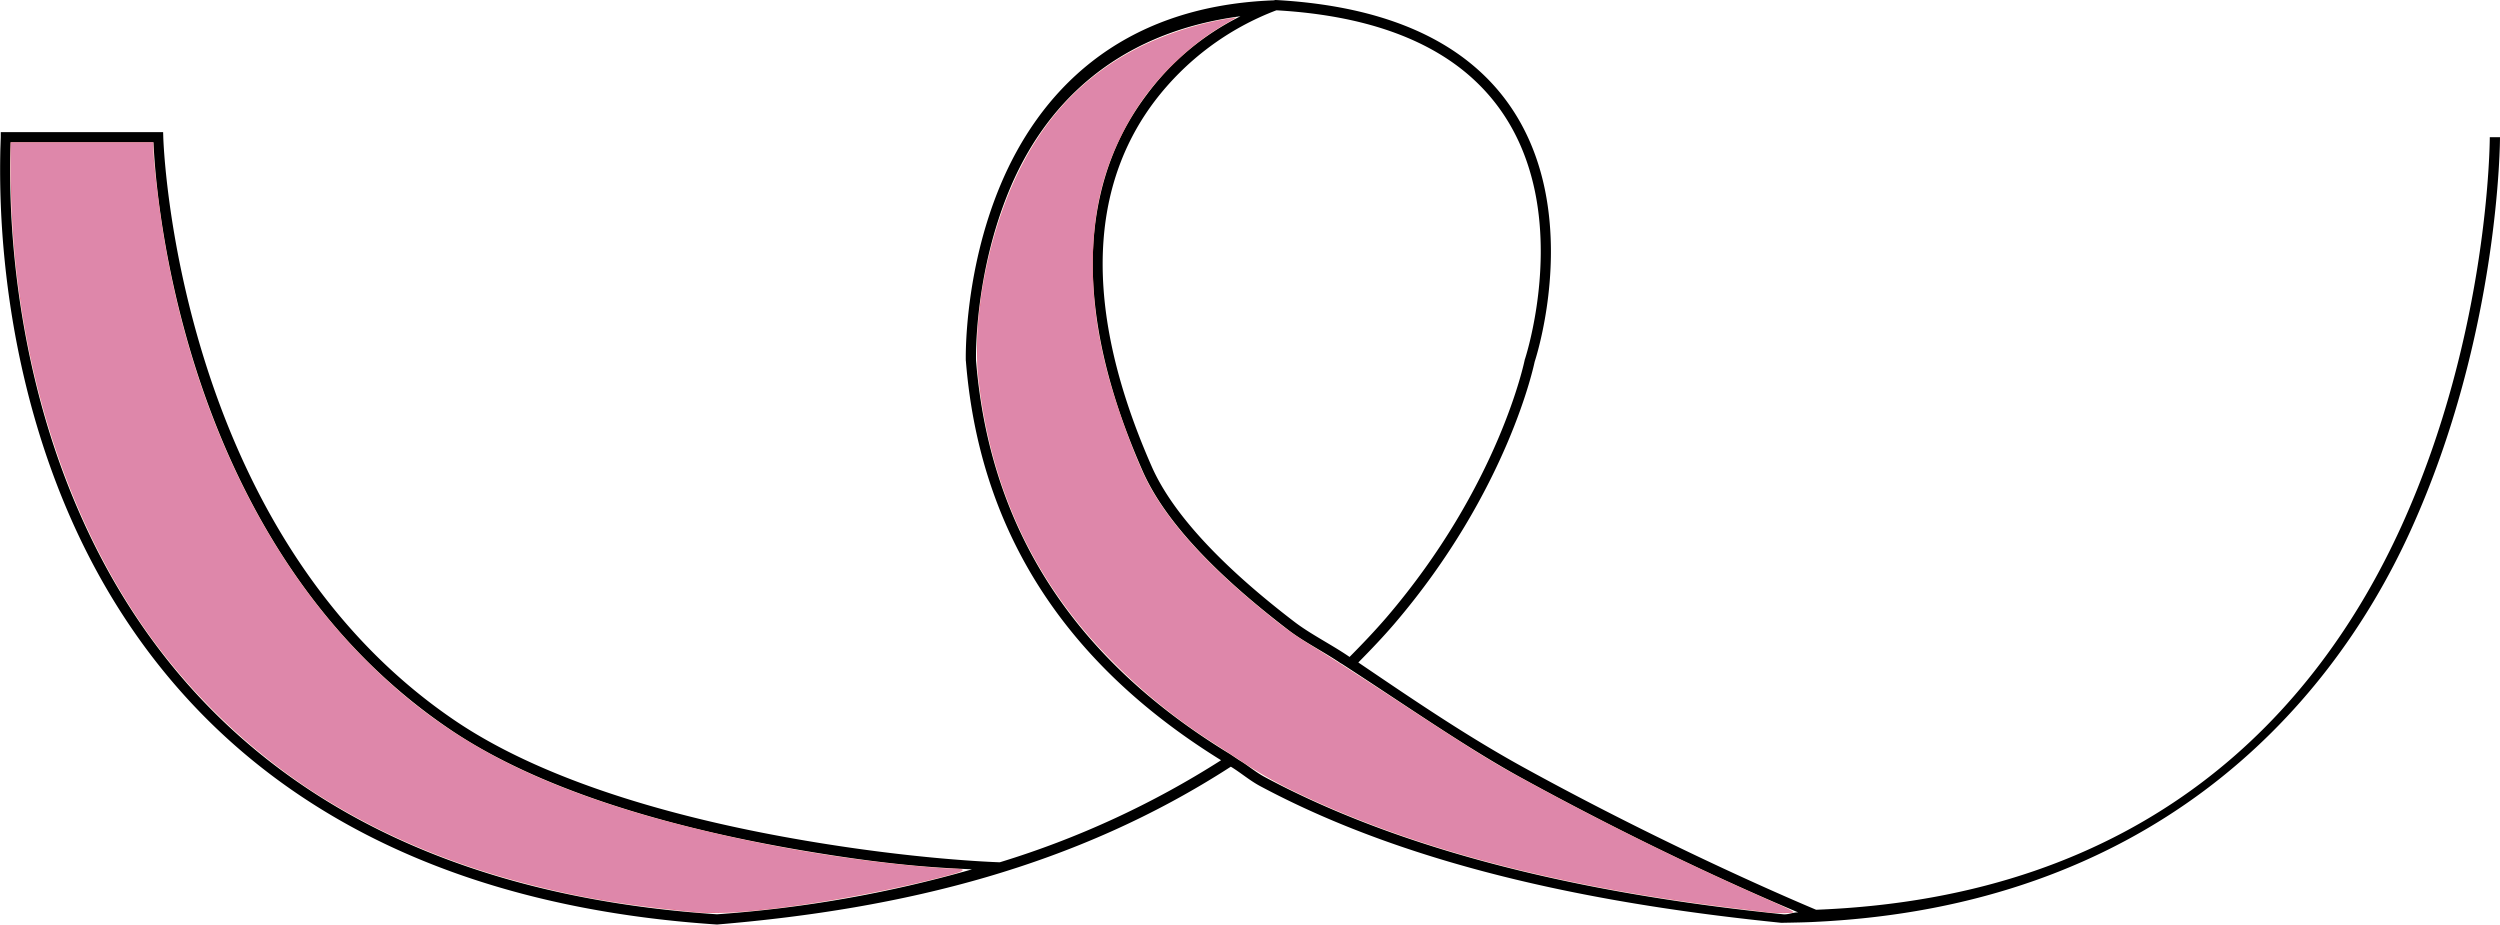
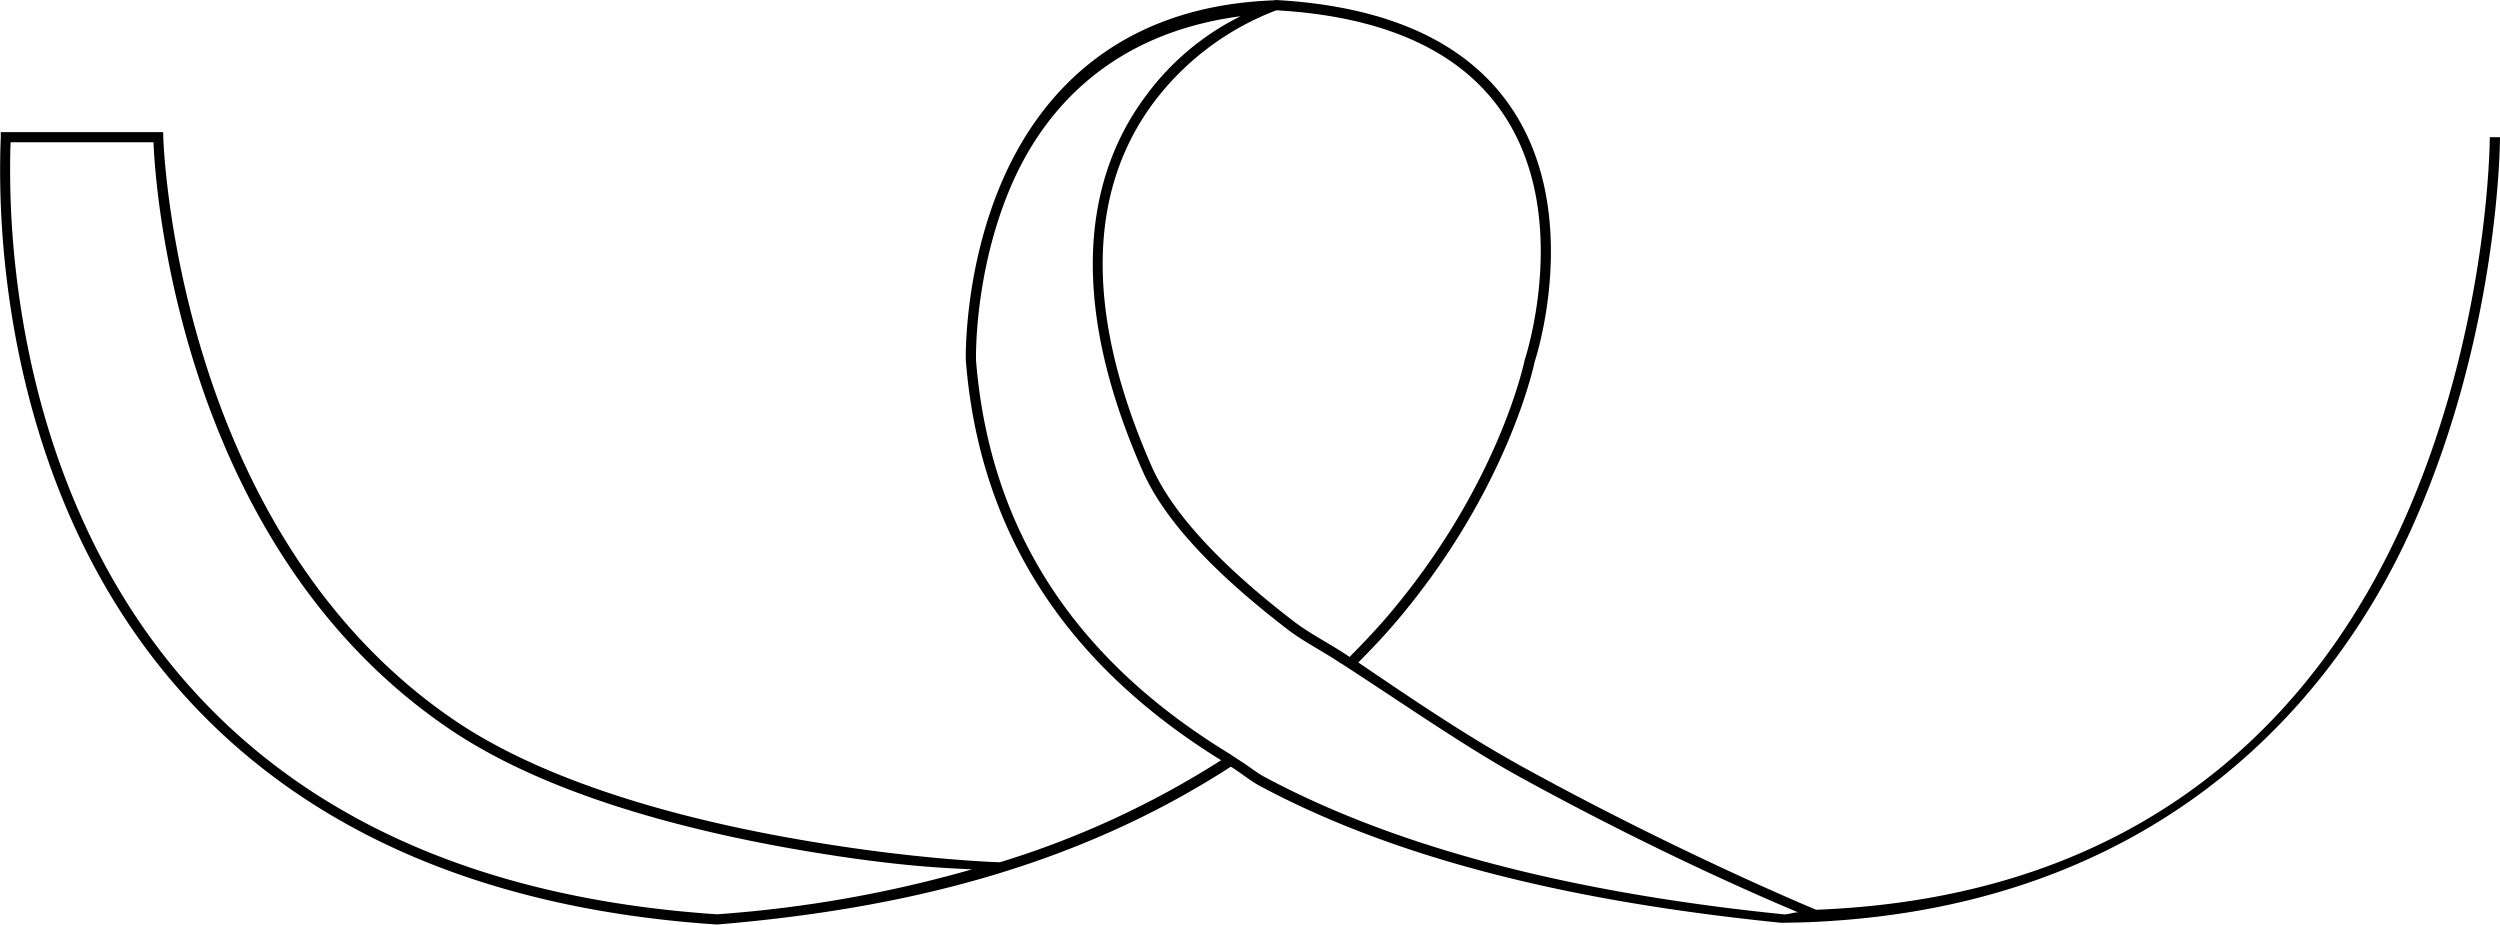
<svg xmlns="http://www.w3.org/2000/svg" width="123.035" height="45.499" viewBox="0 0 32.553 12.038">
  <path style="line-height:normal;font-variant-ligatures:normal;font-variant-position:normal;font-variant-caps:normal;font-variant-numeric:normal;font-variant-alternates:normal;font-feature-settings:normal;text-indent:0;text-align:start;text-decoration-line:none;text-decoration-style:solid;text-decoration-color:#000;text-transform:none;text-orientation:mixed;white-space:normal;shape-padding:0;isolation:auto;mix-blend-mode:normal;solid-color:#000;solid-opacity:1" d="M16.61 0c-.007 0-.012.002-.019.003v.001c-2.06.075-3.078 1.25-3.562 2.401-.486 1.157-.453 2.293-.453 2.293l.001.002v.001c.197 2.466 1.537 4.092 3.323 5.198a11.74 11.74 0 0 1-2.882 1.329c-.128-.005-1.118-.042-2.53-.282-1.5-.254-3.311-.72-4.55-1.554-3.675-2.478-3.812-7.608-3.812-7.608l-.002-.064H.01v.066l-.005.149a11.756 11.756 0 0 0 .057 1.468c.093.92.322 2.13.863 3.354 1.082 2.448 3.426 4.95 8.407 5.281h.008c2.44-.204 4.678-.757 6.687-2.055.13.079.244.179.38.252 2.052 1.099 4.572 1.556 6.787 1.781.169-.003.34-.006.456-.013 4.264-.208 6.626-2.646 7.74-5.097 1.164-2.561 1.163-5.12 1.163-5.12h-.133s0 2.534-1.151 5.066c-1.111 2.443-3.329 4.828-7.621 4.994-.123-.052-1.844-.771-3.828-1.864-.738-.407-1.44-.886-2.133-1.356.163-.165.322-.332.464-.497 1.497-1.747 1.831-3.415 1.832-3.418.003-.009.368-1.103.133-2.244-.118-.573-.39-1.159-.936-1.616C18.634.393 17.816.067 16.615 0h-.002zm.011.134c1.172.067 1.956.385 2.474.818.52.436.778.99.892 1.541.227 1.103-.13 2.182-.13 2.182l-.002.004-.001.005s-.326 1.635-1.804 3.36c-.146.169-.308.34-.477.51-.232-.16-.509-.296-.722-.46-.878-.672-1.568-1.37-1.854-2.019-1.052-2.39-.635-3.866.036-4.755A3.592 3.592 0 0 1 16.62.134zm-.471.079a3.407 3.407 0 0 0-1.223 1.026c-.697.926-1.116 2.469-.05 4.89.302.688 1.008 1.391 1.894 2.07.205.158.468.288.692.441h.003c.784.507 1.585 1.066 2.29 1.458 1.897 1.045 3.389 1.668 3.658 1.782-.069 0-.114.026-.184.026-2.206-.224-4.735-.703-6.761-1.788-.12-.064-.218-.151-.334-.22l-.12-.08c-1.785-1.088-3.11-2.682-3.306-5.126V4.69c0-.006-.03-1.112.442-2.235.432-1.027 1.315-2.02 2.999-2.243zM.139 1.852h1.86c.006.19.192 5.173 3.866 7.649 1.268.855 3.092 1.32 4.601 1.576 1.222.207 1.847.225 2.19.243a16.16 16.16 0 0 1-3.32.585c-4.937-.33-7.224-2.789-8.29-5.202C.511 5.496.285 4.3.192 3.39a11.64 11.64 0 0 1-.057-1.452l.003-.086z" color="#000" font-weight="400" font-family="sans-serif" overflow="visible" />
-   <path d="M9.087 11.88c-.922-.092-1.472-.182-2.15-.354-1.094-.277-2.058-.692-2.909-1.252a8.13 8.13 0 0 1-1.898-1.76C.867 6.896.142 4.597.141 2.204v-.35h1.852v.045c.001.205.082.876.158 1.302.381 2.153 1.266 4.011 2.53 5.314.994 1.026 2.077 1.632 3.803 2.127a20.21 20.21 0 0 0 2.902.578c.352.044.868.091 1.02.093.194.003.171.023-.107.096-1.158.302-2.671.524-3.212.47zm13.949 0a155.05 155.05 0 0 0-.455-.056c-2.345-.286-4.28-.805-5.798-1.556a5.715 5.715 0 0 1-.555-.317 42.88 42.88 0 0 0-.46-.3 7.475 7.475 0 0 1-1.273-1.033c-1.008-1.013-1.585-2.226-1.752-3.68-.089-.78.125-1.891.52-2.696.37-.758.895-1.292 1.616-1.646a4.247 4.247 0 0 1 1.137-.355l.074-.01-.136.079a3.25 3.25 0 0 0-.637.484 3.283 3.283 0 0 0-.722.98c-.253.508-.366 1.023-.366 1.668 0 .47.051.863.176 1.36.117.467.39 1.21.556 1.516.268.492.728 1.005 1.41 1.571.345.286.471.378.762.555.145.088.595.378 1 .643.829.545 1.16.755 1.496.947a42.286 42.286 0 0 0 3.415 1.694c.172.074.309.141.304.149-.008.014-.214.015-.312.002z" fill="#de87aa" stroke="red" stroke-width=".002" />
</svg>